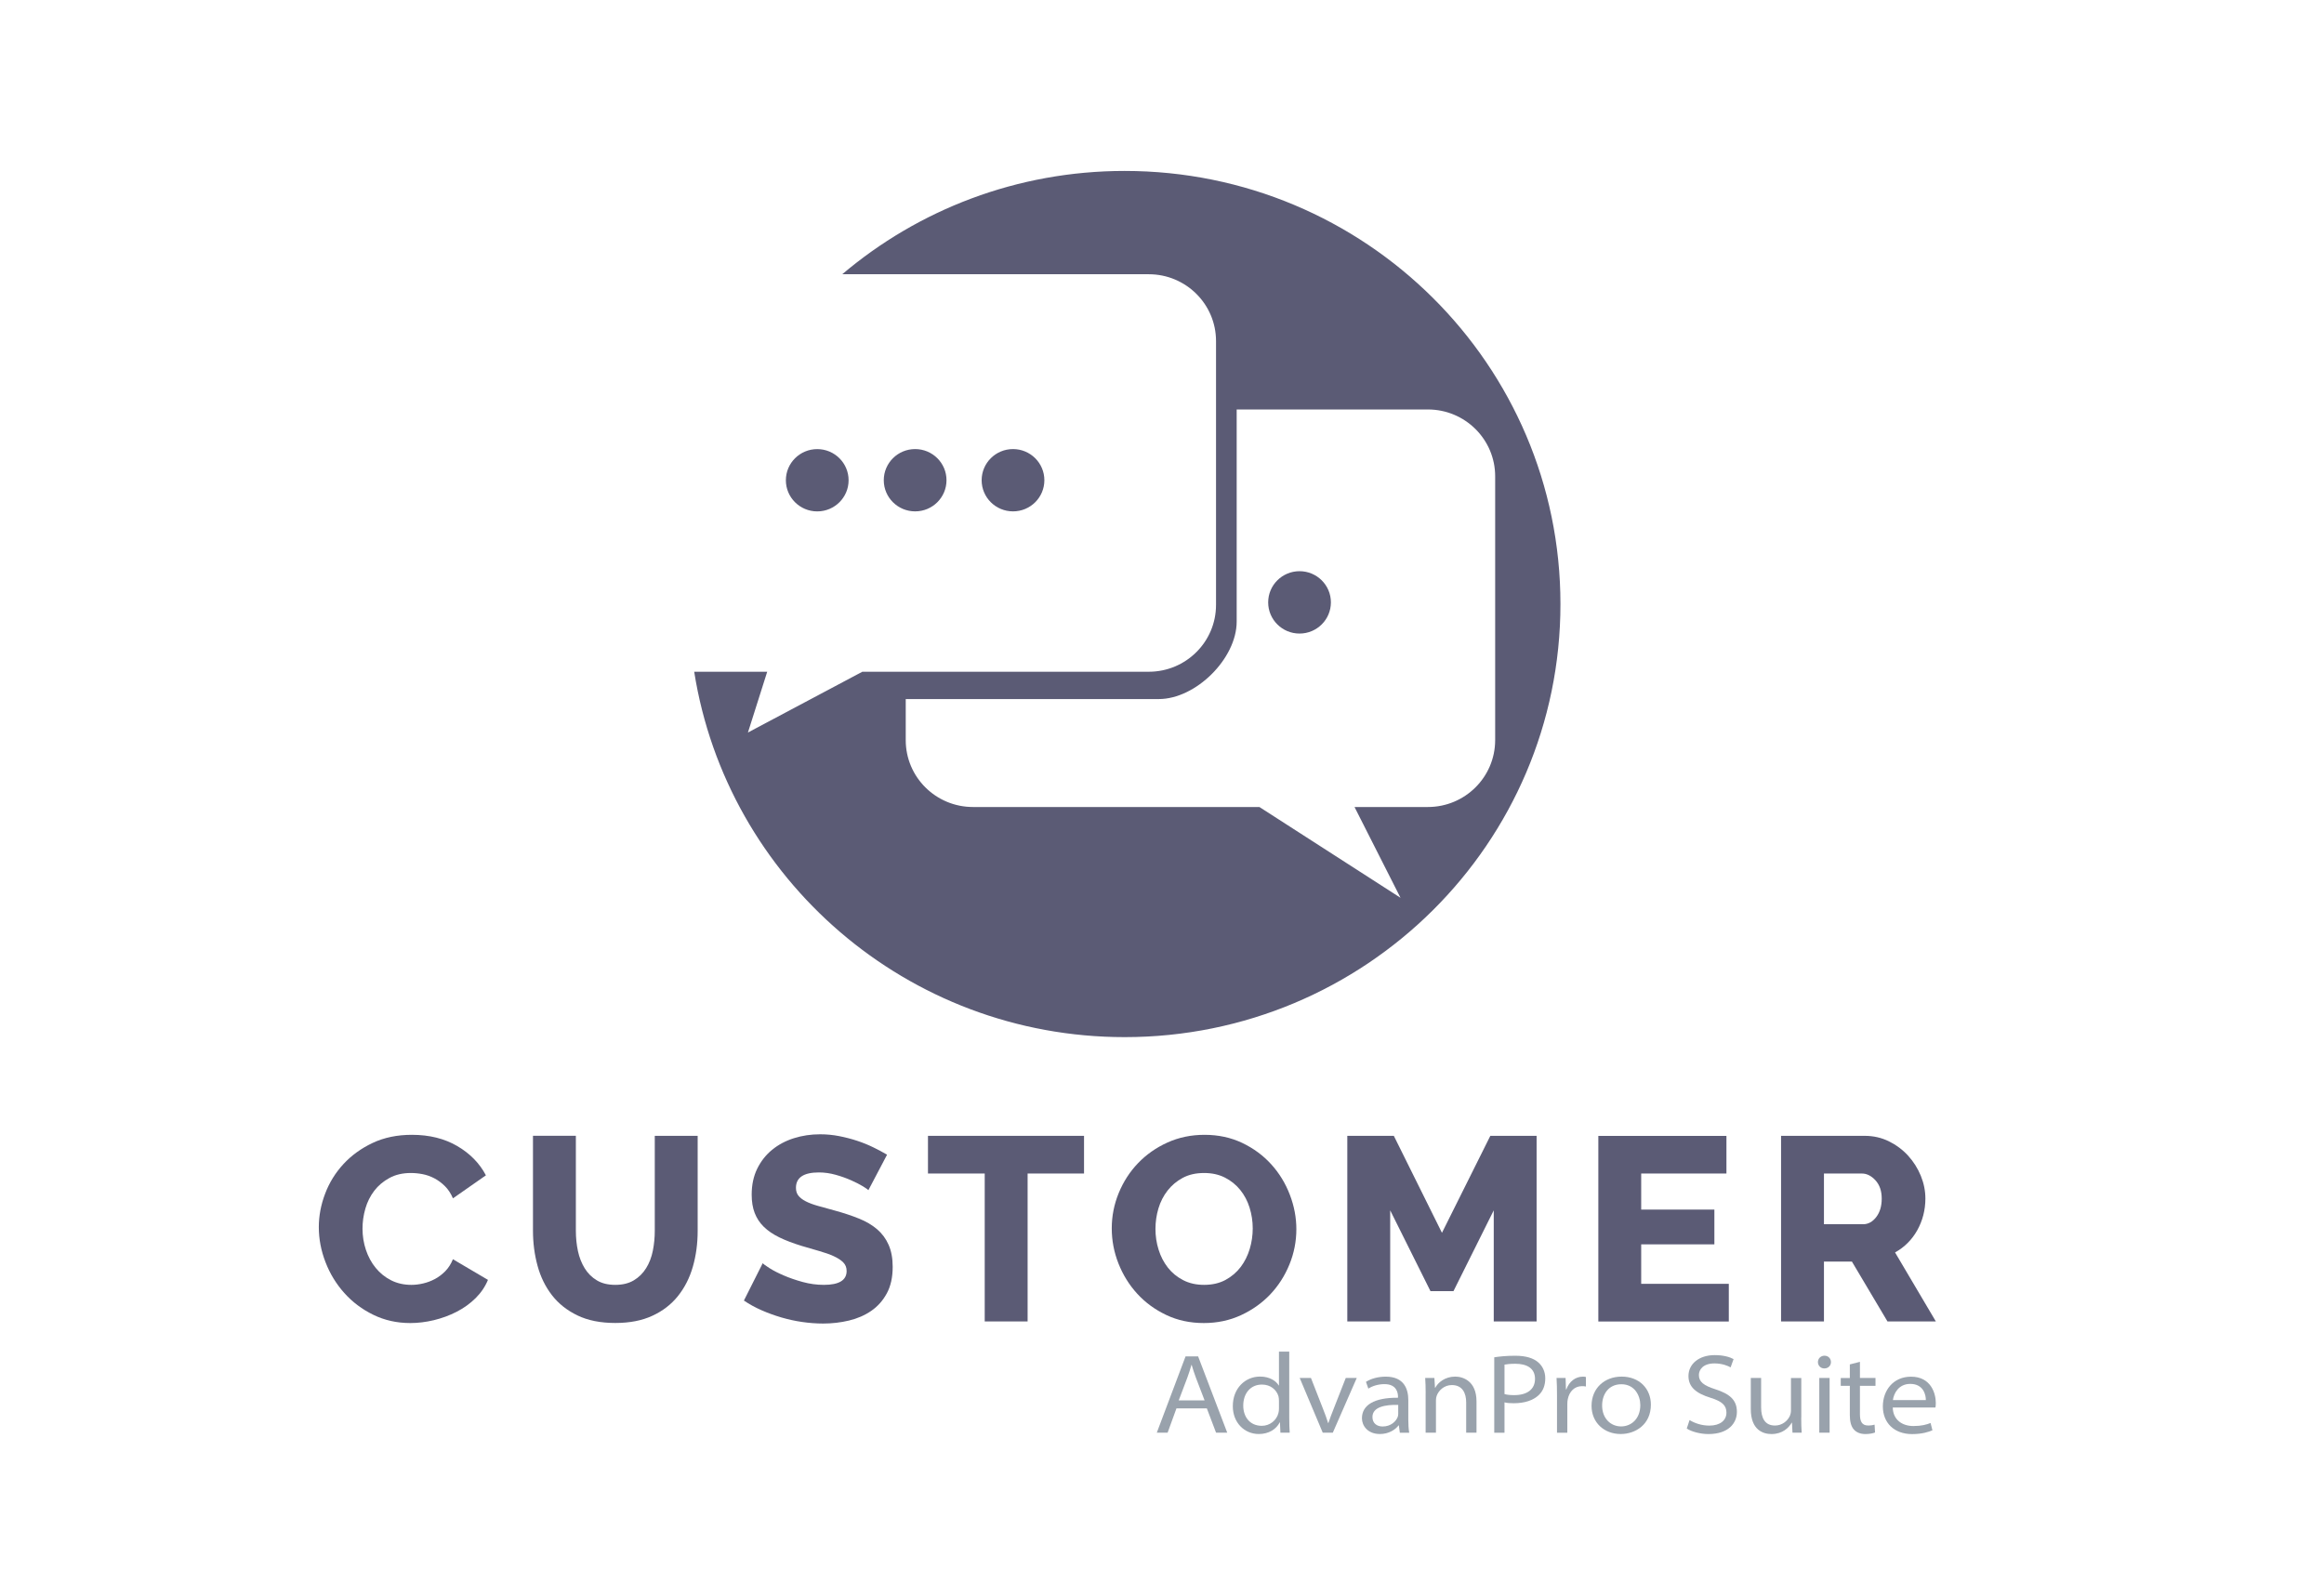
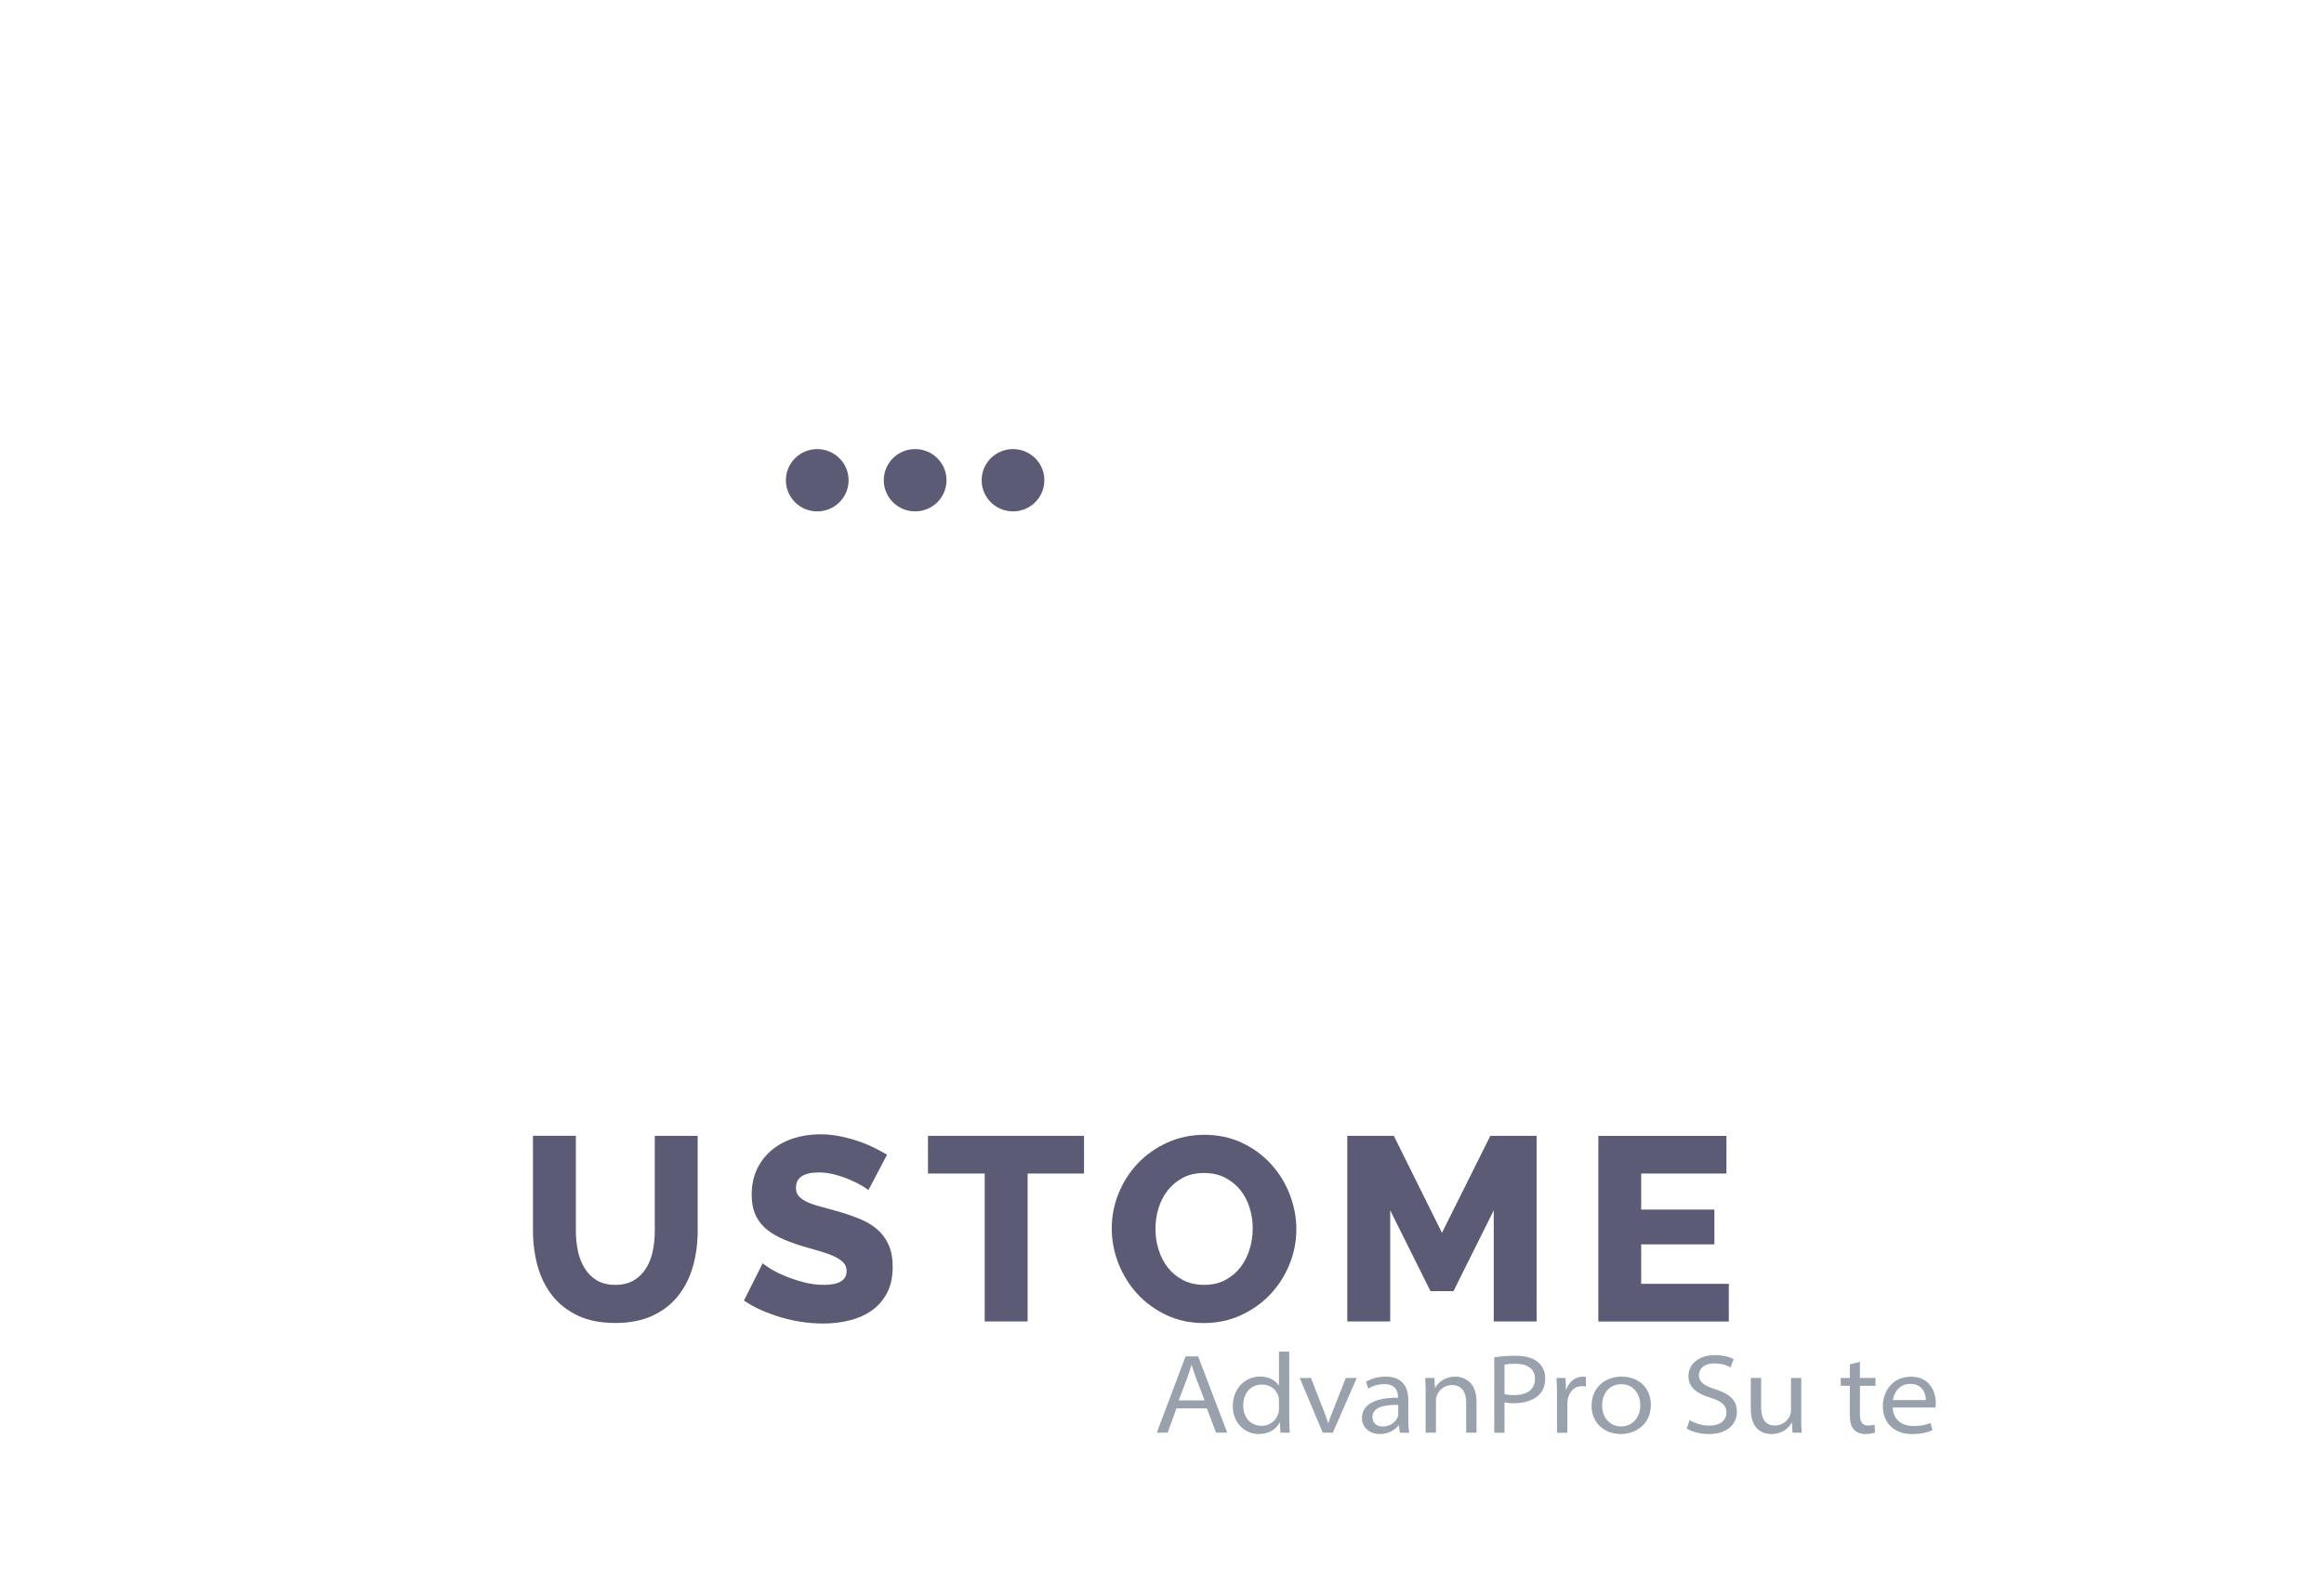
<svg xmlns="http://www.w3.org/2000/svg" version="1.1" x="0px" y="0px" viewBox="0 0 657.3 444" style="enable-background:new 0 0 657.3 444;" xml:space="preserve">
  <style type="text/css">
	.st0{fill:#00C2B6;}
	.st1{fill:#99A2AC;}
	.st2{fill:#EA7081;}
	.st3{fill:#5B5B75;}
	.st4{fill:#FFD200;}
	.st5{fill:#387BFF;}
	.st6{display:none;}
	.st7{display:inline;}
	.st8{fill:#7EBFE6;}
</style>
  <g id="drivelog">
</g>
  <g id="edi">
</g>
  <g id="truck">
</g>
  <g id="customer">
    <g>
      <g>
-         <path class="st3" d="M90.17,347.08c0-3.15,0.59-6.3,1.78-9.43c1.18-3.13,2.91-5.93,5.18-8.39c2.27-2.46,5.03-4.46,8.28-5.99     c3.25-1.53,6.95-2.29,11.09-2.29c4.93,0,9.21,1.06,12.83,3.18c3.62,2.12,6.32,4.88,8.1,8.28l-9.32,6.51     c-0.59-1.38-1.34-2.53-2.26-3.44c-0.91-0.91-1.91-1.65-2.99-2.22c-1.08-0.57-2.19-0.96-3.33-1.18c-1.13-0.22-2.24-0.33-3.33-0.33     c-2.32,0-4.34,0.47-6.06,1.41c-1.73,0.94-3.16,2.14-4.29,3.62c-1.13,1.48-1.97,3.16-2.51,5.03c-0.54,1.87-0.81,3.77-0.81,5.69     c0,2.07,0.32,4.07,0.96,5.99c0.64,1.92,1.56,3.62,2.77,5.1s2.66,2.65,4.36,3.51c1.7,0.86,3.61,1.29,5.73,1.29     c1.08,0,2.21-0.13,3.36-0.41c1.16-0.27,2.27-0.69,3.33-1.26c1.06-0.57,2.03-1.31,2.92-2.22c0.89-0.91,1.6-2.03,2.14-3.36     l9.91,5.84c-0.79,1.92-1.96,3.65-3.51,5.18c-1.55,1.53-3.34,2.81-5.36,3.85c-2.02,1.04-4.17,1.82-6.43,2.37     c-2.27,0.54-4.49,0.81-6.66,0.81c-3.8,0-7.28-0.78-10.46-2.33c-3.18-1.55-5.92-3.61-8.21-6.17c-2.29-2.56-4.07-5.47-5.32-8.73     C90.8,353.74,90.17,350.43,90.17,347.08z" />
        <path class="st3" d="M174.03,363.42c2.07,0,3.82-0.43,5.25-1.29c1.43-0.86,2.59-2.01,3.47-3.44c0.89-1.43,1.52-3.07,1.89-4.92     c0.37-1.85,0.55-3.73,0.55-5.66v-26.84h12.13v26.84c0,3.65-0.46,7.05-1.37,10.2c-0.91,3.16-2.32,5.92-4.21,8.28     c-1.9,2.37-4.31,4.23-7.25,5.58c-2.93,1.36-6.42,2.03-10.46,2.03c-4.19,0-7.76-0.71-10.72-2.14c-2.96-1.43-5.36-3.34-7.21-5.73     c-1.85-2.39-3.21-5.16-4.07-8.32c-0.86-3.15-1.29-6.46-1.29-9.91v-26.84h12.13v26.84c0,2.02,0.2,3.94,0.59,5.77     c0.39,1.82,1.04,3.45,1.92,4.88c0.89,1.43,2.03,2.56,3.44,3.4C170.22,363,171.95,363.42,174.03,363.42z" />
        <path class="st3" d="M245.6,336.65c-0.15-0.2-0.67-0.57-1.55-1.11c-0.89-0.54-2-1.11-3.33-1.7c-1.33-0.59-2.79-1.11-4.36-1.55     c-1.58-0.44-3.16-0.67-4.73-0.67c-4.34,0-6.51,1.45-6.51,4.36c0,0.89,0.23,1.63,0.7,2.22c0.47,0.59,1.16,1.12,2.07,1.59     c0.91,0.47,2.06,0.9,3.44,1.29c1.38,0.4,2.98,0.84,4.81,1.33c2.51,0.69,4.78,1.44,6.8,2.26c2.02,0.81,3.73,1.82,5.14,3.03     c1.41,1.21,2.49,2.67,3.25,4.4c0.76,1.73,1.15,3.8,1.15,6.21c0,2.96-0.55,5.46-1.66,7.51c-1.11,2.05-2.58,3.7-4.4,4.95     c-1.82,1.26-3.92,2.17-6.29,2.74s-4.81,0.85-7.32,0.85c-1.92,0-3.89-0.15-5.92-0.44s-3.99-0.73-5.92-1.29     c-1.92-0.57-3.78-1.24-5.58-2.03c-1.8-0.79-3.46-1.7-4.99-2.74l5.32-10.57c0.2,0.25,0.84,0.72,1.92,1.4     c1.08,0.69,2.43,1.38,4.03,2.07c1.6,0.69,3.39,1.31,5.36,1.85c1.97,0.54,3.97,0.81,5.99,0.81c4.29,0,6.43-1.31,6.43-3.92     c0-0.99-0.32-1.8-0.96-2.44c-0.64-0.64-1.53-1.22-2.66-1.74c-1.13-0.52-2.48-1-4.03-1.44c-1.55-0.44-3.24-0.94-5.07-1.48     c-2.42-0.74-4.51-1.54-6.29-2.4c-1.77-0.86-3.24-1.86-4.4-2.99c-1.16-1.13-2.02-2.44-2.59-3.92c-0.57-1.48-0.85-3.2-0.85-5.18     c0-2.76,0.52-5.2,1.55-7.32c1.04-2.12,2.44-3.91,4.21-5.36c1.77-1.45,3.83-2.55,6.17-3.29c2.34-0.74,4.82-1.11,7.43-1.11     c1.82,0,3.62,0.17,5.4,0.52c1.77,0.35,3.47,0.79,5.1,1.33c1.63,0.54,3.14,1.16,4.55,1.85c1.41,0.69,2.7,1.38,3.88,2.07     L245.6,336.65z" />
        <path class="st3" d="M306.61,331.92h-15.97v41.85h-12.13v-41.85h-16.05v-10.65h44.14V331.92z" />
        <path class="st3" d="M340.48,374.22c-3.9,0-7.44-0.76-10.65-2.29c-3.21-1.53-5.94-3.54-8.21-6.03c-2.27-2.49-4.03-5.34-5.29-8.54     c-1.26-3.2-1.89-6.51-1.89-9.91c0-3.45,0.65-6.78,1.96-9.98c1.31-3.2,3.13-6.03,5.47-8.47c2.34-2.44,5.11-4.39,8.32-5.84     c3.2-1.45,6.7-2.18,10.5-2.18c3.89,0,7.44,0.77,10.65,2.29c3.2,1.53,5.94,3.55,8.21,6.06s4.02,5.37,5.25,8.58     c1.23,3.21,1.85,6.46,1.85,9.76c0,3.45-0.65,6.78-1.96,9.98c-1.31,3.21-3.12,6.03-5.43,8.47c-2.32,2.44-5.08,4.4-8.28,5.88     C347.77,373.48,344.27,374.22,340.48,374.22z M326.8,347.6c0,2.02,0.29,3.98,0.89,5.88c0.59,1.9,1.47,3.59,2.62,5.06     c1.16,1.48,2.6,2.66,4.33,3.55c1.72,0.89,3.7,1.33,5.92,1.33c2.32,0,4.34-0.47,6.06-1.4c1.73-0.94,3.15-2.16,4.29-3.66     c1.13-1.5,1.98-3.2,2.55-5.1c0.57-1.9,0.85-3.83,0.85-5.8c0-2.02-0.3-3.98-0.89-5.88c-0.59-1.9-1.48-3.57-2.66-5.03     c-1.18-1.45-2.62-2.61-4.33-3.48c-1.7-0.86-3.66-1.29-5.88-1.29c-2.32,0-4.33,0.46-6.03,1.37c-1.7,0.91-3.13,2.11-4.29,3.59     c-1.16,1.48-2.02,3.17-2.59,5.06C327.08,343.69,326.8,345.63,326.8,347.6z" />
        <path class="st3" d="M422.48,373.77v-31.43l-11.39,22.85h-6.51l-11.39-22.85v31.43h-12.13v-52.5h13.16l13.61,27.43l13.68-27.43     h13.09v52.5H422.48z" />
        <path class="st3" d="M488.96,363.13v10.65h-36.9v-52.5h36.23v10.65h-24.11v10.2h20.7v9.83h-20.7v11.17H488.96z" />
-         <path class="st3" d="M503.74,373.77v-52.5h23.66c2.46,0,4.74,0.52,6.84,1.55c2.09,1.04,3.91,2.39,5.44,4.07     c1.53,1.68,2.72,3.58,3.59,5.69c0.86,2.12,1.29,4.26,1.29,6.43c0,1.63-0.2,3.19-0.59,4.7c-0.39,1.5-0.96,2.92-1.7,4.25     s-1.64,2.53-2.7,3.59c-1.06,1.06-2.25,1.96-3.59,2.7l11.54,19.52h-13.68l-10.06-16.93h-7.91v16.93H503.74z M515.87,346.27h11.09     c1.43,0,2.66-0.68,3.7-2.03c1.04-1.36,1.55-3.09,1.55-5.21c0-2.17-0.59-3.89-1.77-5.18c-1.18-1.28-2.47-1.92-3.85-1.92h-10.72     V346.27z" />
      </g>
      <g>
        <path class="st3" d="M295.38,135.83c0-4.87-3.97-8.81-8.87-8.81c-4.9,0-8.87,3.95-8.87,8.81c0,4.87,3.97,8.81,8.87,8.81     C291.41,144.65,295.38,140.7,295.38,135.83z" />
-         <path class="st3" d="M367.55,161.56c-4.9,0-8.87,3.95-8.87,8.82c0,4.87,3.97,8.82,8.87,8.82c4.9,0,8.87-3.95,8.87-8.82     C376.42,165.51,372.45,161.56,367.55,161.56z" />
        <path class="st3" d="M231.14,144.65c4.9,0,8.87-3.95,8.87-8.81c0-4.87-3.97-8.81-8.87-8.81c-4.9,0-8.87,3.95-8.87,8.81     C222.27,140.7,226.24,144.65,231.14,144.65z" />
        <path class="st3" d="M267.7,135.83c0-4.87-3.97-8.81-8.87-8.81c-4.9,0-8.87,3.95-8.87,8.81c0,4.87,3.97,8.81,8.87,8.81     C263.72,144.65,267.7,140.7,267.7,135.83z" />
-         <path class="st3" d="M318.09,48.35c-30.48,0-58.37,11-79.88,29.22h86.7c10.5,0,19.02,8.46,19.02,18.9v74.63     c0,10.44-8.52,18.9-19.02,18.9H243.9l-32.36,17.19l5.45-17.19h-20.65c9.25,58.56,60.24,103.35,121.75,103.35     c68.07,0,123.25-54.84,123.25-122.5S386.16,48.35,318.09,48.35z M403.85,228.26H383.1l13.01,25.68l-39.91-25.68h-81.01     c-10.5,0-19.02-8.46-19.02-18.9v-11.63h71.56c10.5,0,22.04-11.47,22.04-21.91v-60h54.09c10.5,0,19.02,8.46,19.02,18.9v74.63     C422.87,219.8,414.35,228.26,403.85,228.26z" />
      </g>
      <g>
        <g>
          <path class="st1" d="M332.74,398.35l-2.5,6.88h-3.06l8.13-21.57h3.56l8.23,21.57h-3.16l-2.61-6.88H332.74z M340.7,396.11      l-2.47-6.45c-0.52-1.37-0.85-2.49-1.19-3.61h-0.06c-0.33,1.14-0.67,2.28-1.14,3.55l-2.46,6.5H340.7z" />
          <path class="st1" d="M364.64,382.32v18.82c0,1.49,0.04,2.96,0.13,4.09h-2.63l-0.13-2.92h-0.06c-0.98,1.94-3.09,3.3-5.92,3.3      c-4.13,0-7.35-3.28-7.35-7.84c-0.03-5.07,3.48-8.41,7.71-8.41c2.79,0,4.56,1.31,5.28,2.52h0.06v-9.57H364.64z M361.73,396.19      c0-0.38-0.04-0.88-0.14-1.26c-0.54-1.83-2.24-3.31-4.67-3.31c-3.21,0-5.29,2.46-5.29,5.96c0,3.1,1.8,5.71,5.26,5.71      c2.26,0,4.19-1.56,4.69-3.63c0.11-0.4,0.15-0.8,0.15-1.27V396.19z" />
          <path class="st1" d="M370.78,389.76l3.39,8.67c0.62,1.56,1.07,2.81,1.46,4.07h0.08c0.42-1.29,0.92-2.57,1.51-4.07l3.4-8.67h3.11      l-6.77,15.47h-2.85l-6.51-15.47H370.78z" />
          <path class="st1" d="M395.92,405.23l-0.28-2.06h-0.08c-0.91,1.21-2.77,2.44-5.28,2.44c-3.48,0-5.08-2.38-5.08-4.44      c0-3.71,3.4-5.88,10.2-5.82v-0.27c0-0.98-0.29-3.61-3.87-3.58c-1.6,0-3.32,0.47-4.52,1.27l-0.67-1.92      c1.49-0.95,3.52-1.47,5.6-1.47c5.27,0,6.37,3.64,6.37,6.61v5.48c0,1.37,0.07,2.69,0.26,3.77H395.92z M395.46,397.37      c-3.64-0.09-7.29,0.56-7.29,3.43c0,1.79,1.28,2.68,2.87,2.68c2.36,0,3.77-1.44,4.27-2.68c0.11-0.3,0.15-0.62,0.15-0.89V397.37z" />
          <path class="st1" d="M403.22,394c0-1.55-0.04-2.94-0.13-4.24h2.6l0.17,2.77h0.08c0.79-1.52,2.78-3.16,5.64-3.16      c2.12,0,6.02,1.18,6.02,7.02v8.84h-2.92v-8.57c0-2.72-1.14-4.9-4.05-4.9c-2.12,0-3.71,1.46-4.28,3.01      c-0.13,0.33-0.22,0.84-0.22,1.28v9.18h-2.92V394z" />
          <path class="st1" d="M422.62,383.91c1.46-0.23,3.42-0.44,5.96-0.44c2.99,0,5.12,0.68,6.47,1.86c1.21,1.03,2,2.6,2,4.53      c0,1.95-0.61,3.56-1.8,4.69c-1.59,1.56-4.1,2.35-7.09,2.35c-0.98,0-1.9-0.04-2.64-0.25v8.59h-2.9V383.91z M425.52,394.31      c0.73,0.22,1.67,0.3,2.75,0.3c3.7,0,5.88-1.68,5.88-4.6c0-3.07-2.41-4.27-5.57-4.27c-1.45,0-2.51,0.13-3.06,0.24V394.31z" />
          <path class="st1" d="M440.37,394.85c0-2-0.03-3.57-0.13-5.09h2.56l0.1,3.24h0.11c0.8-2.28,2.63-3.62,4.67-3.62      c0.33,0,0.58,0.02,0.87,0.1v2.69c-0.34-0.07-0.66-0.1-1.11-0.1c-2.12,0-3.6,1.51-4.03,3.73c-0.08,0.39-0.12,0.85-0.12,1.28v8.17      h-2.92V394.85z" />
          <path class="st1" d="M466.92,397.3c0,5.64-4.37,8.31-8.54,8.31c-4.67,0-8.24-3.23-8.24-7.97c0-5.02,3.7-8.27,8.51-8.27      C463.67,389.37,466.92,392.81,466.92,397.3z M453.13,397.54c0,3.67,2.44,5.92,5.36,5.92c2.89,0,5.44-2.16,5.44-6.03      c0-2.7-1.62-5.9-5.35-5.9C454.91,391.53,453.13,394.42,453.13,397.54z" />
          <path class="st1" d="M477.86,401.66c1.42,0.88,3.41,1.57,5.6,1.57c3.04,0,4.83-1.49,4.83-3.67c0-2-1.17-3.17-4.49-4.2      c-4.13-1.27-6.25-3.07-6.25-6.16c0-3.39,2.96-5.91,7.42-5.91c2.47,0,4.26,0.53,5.34,1.13l-0.84,2.34      c-0.73-0.42-2.36-1.12-4.57-1.12c-3.25,0-4.4,1.81-4.4,3.27c0,1.96,1.38,2.99,4.66,4.04c4.01,1.3,6.09,2.98,6.09,6.4      c0,3.17-2.38,6.27-8.05,6.27c-2.29,0-4.8-0.68-6.13-1.56L477.86,401.66z" />
          <path class="st1" d="M509.44,400.99c0,1.59,0.04,2.99,0.13,4.24h-2.6l-0.14-2.83h-0.08c-0.79,1.41-2.58,3.22-5.72,3.22      c-2.33,0-5.85-1.11-5.85-7.06v-8.8h2.92v8.26c0,3.12,1.09,5.19,3.92,5.19c2.03,0,3.58-1.31,4.22-2.75      c0.16-0.4,0.3-0.92,0.3-1.46v-9.23h2.92V400.99z" />
-           <path class="st1" d="M517.85,385.26c0,0.95-0.7,1.8-1.88,1.8c-1.09,0-1.8-0.85-1.8-1.8c0-0.96,0.75-1.8,1.85-1.8      C517.13,383.46,517.84,384.28,517.85,385.26z M514.55,405.23v-15.47h2.92v15.47H514.55z" />
          <path class="st1" d="M526.05,385.19v4.57h4.4v2.22h-4.4v8.05c0,1.9,0.5,3.17,2.3,3.17c0.84,0,1.44-0.11,1.84-0.24l0.13,2.22      c-0.58,0.23-1.56,0.44-2.74,0.44c-1.4,0-2.54-0.48-3.24-1.28c-0.83-0.9-1.15-2.38-1.15-4.09v-8.27h-2.57v-2.22h2.57v-3.84      L526.05,385.19z" />
          <path class="st1" d="M535.33,398.1c0.07,3.49,2.67,5.25,5.84,5.25c2.33,0,3.68-0.4,4.86-0.86l0.52,2.07      c-1.03,0.44-2.88,1.07-5.74,1.07c-5.1,0-8.28-3.21-8.28-7.82c0-4.58,2.97-8.42,7.97-8.42c5.68,0,7.01,4.8,7.01,7.43      c0,0.59-0.04,1.01-0.11,1.3H535.33z M544.69,396.01c0.02-1.33-0.59-4.58-4.41-4.58c-3.29,0-4.65,2.68-4.91,4.58H544.69z" />
        </g>
      </g>
    </g>
  </g>
  <g id="analytics">
</g>
  <g id="security">
</g>
  <g id="advan">
</g>
  <g id="pro">
</g>
  <g id="trucks">
</g>
  <g id="services">
</g>
  <g id="permission">
</g>
  <g id="Capa_12" class="st6">
</g>
</svg>